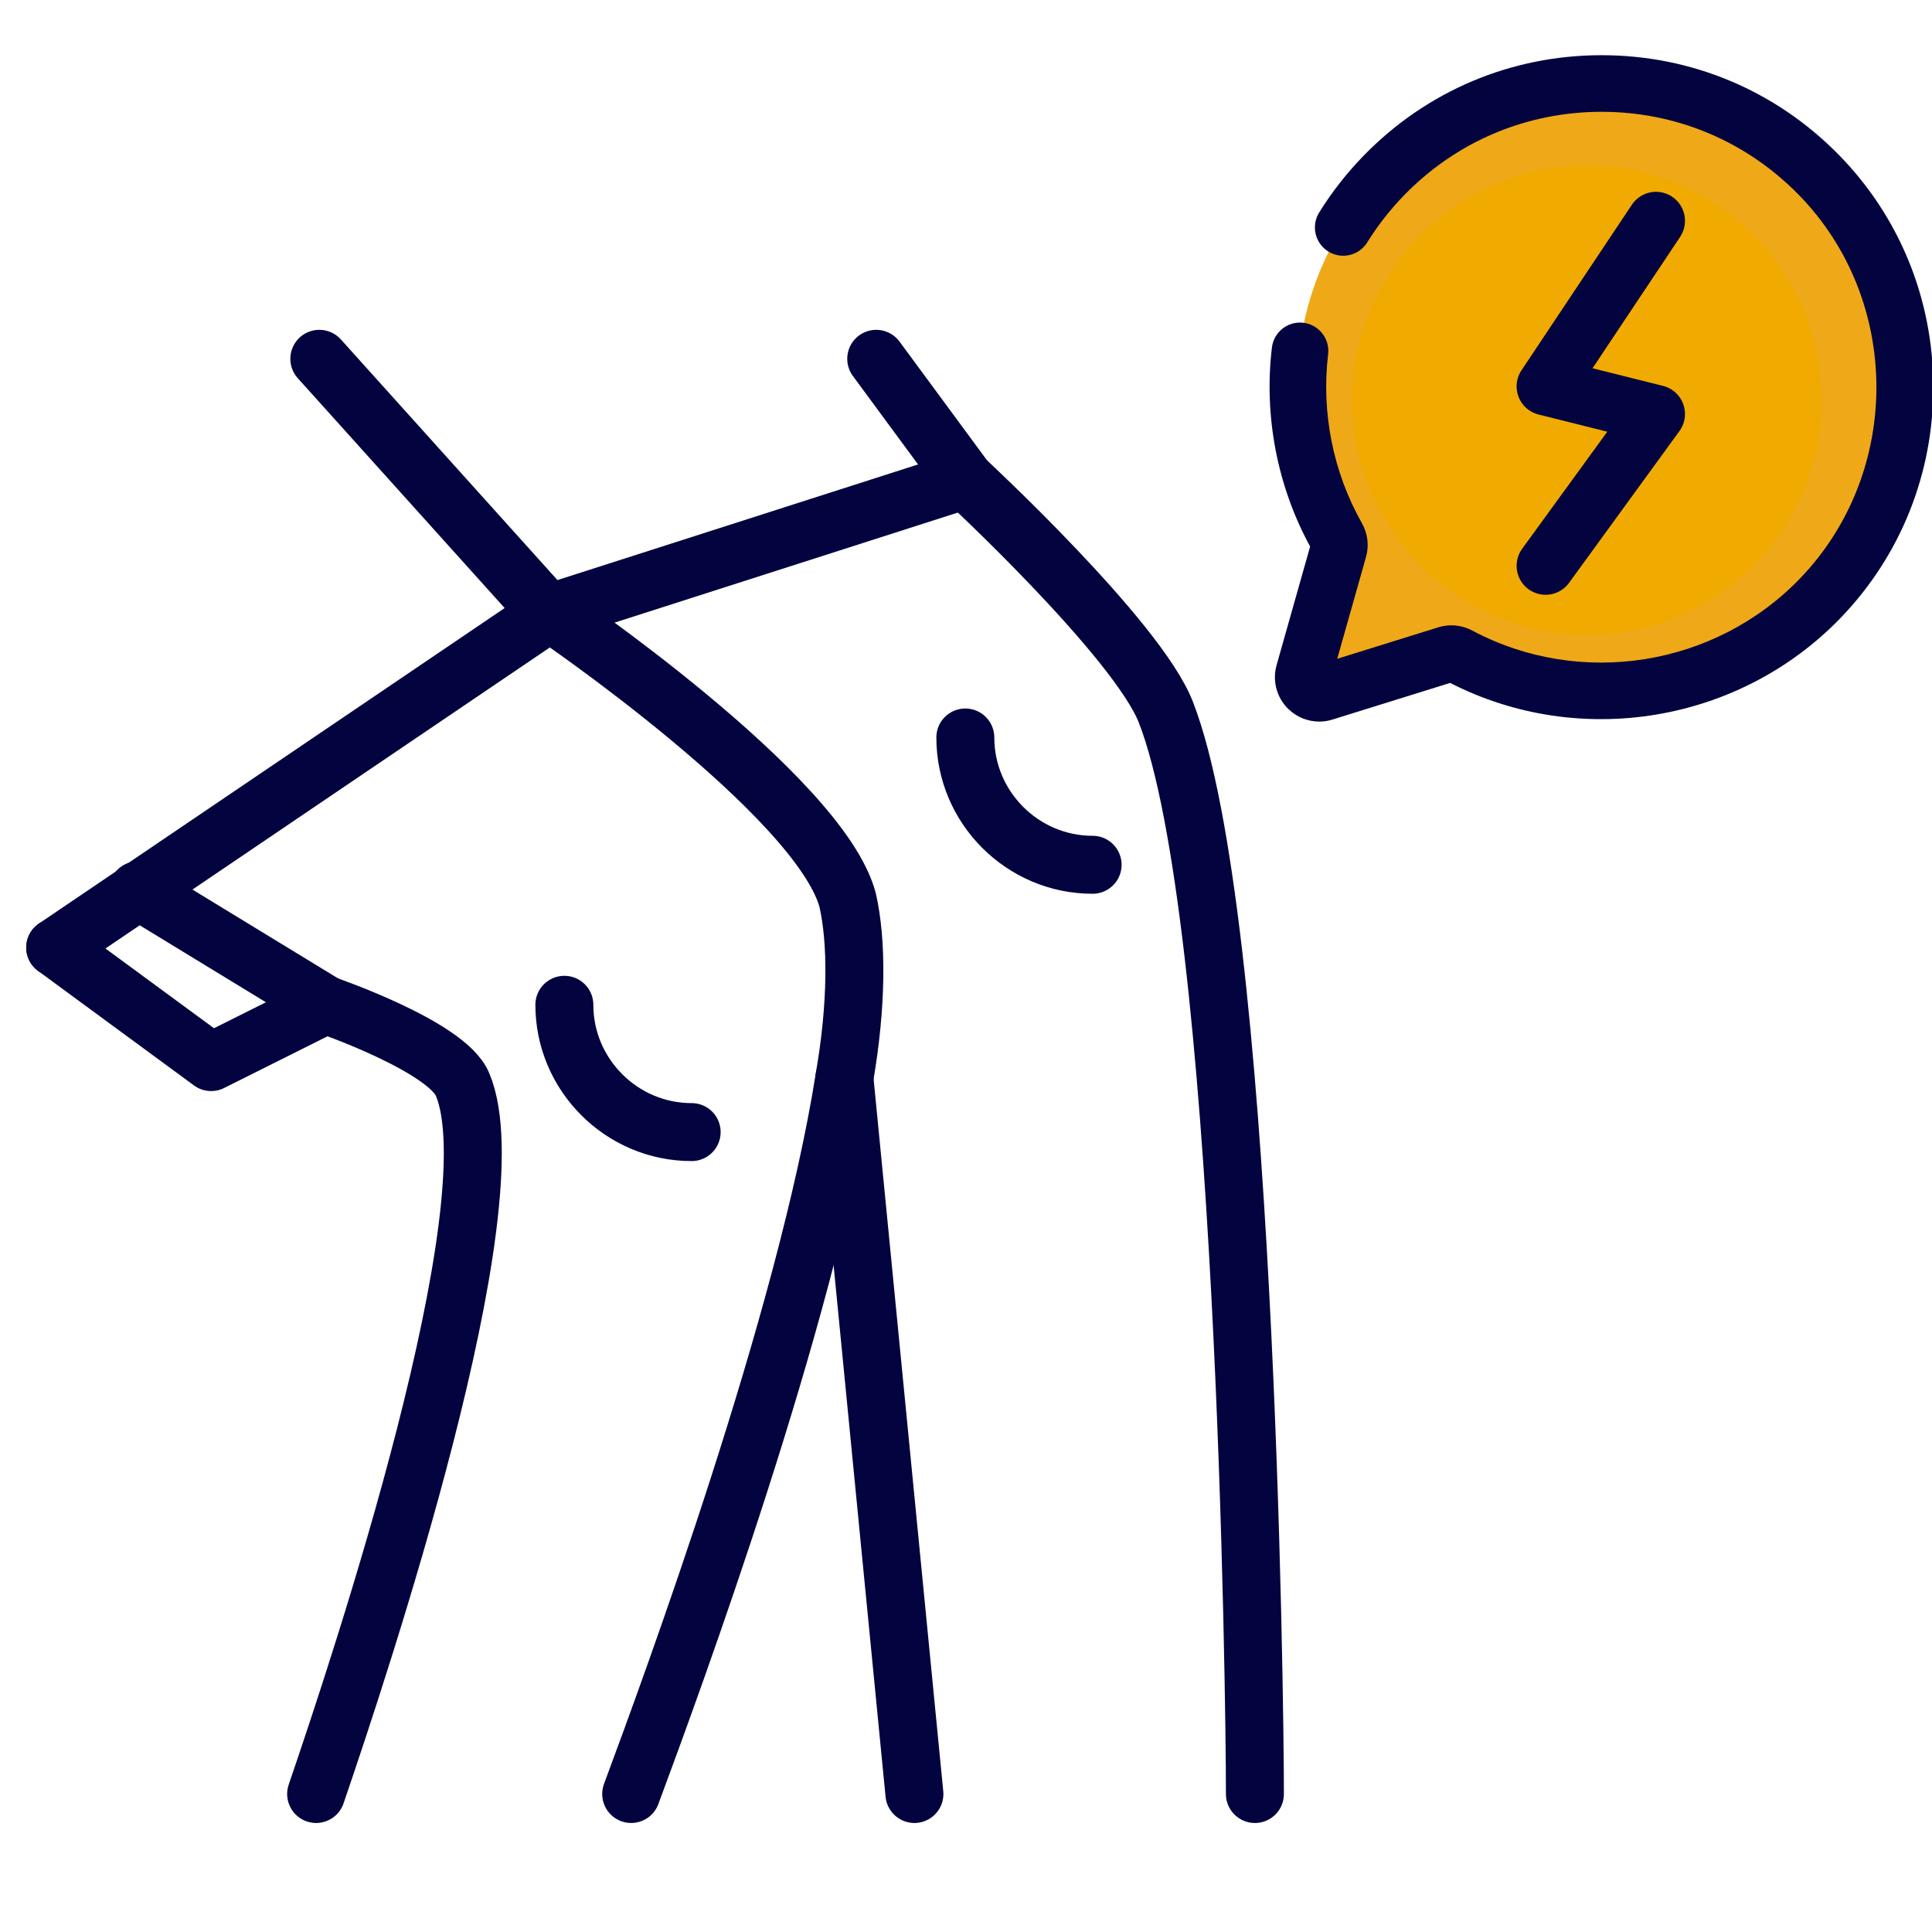
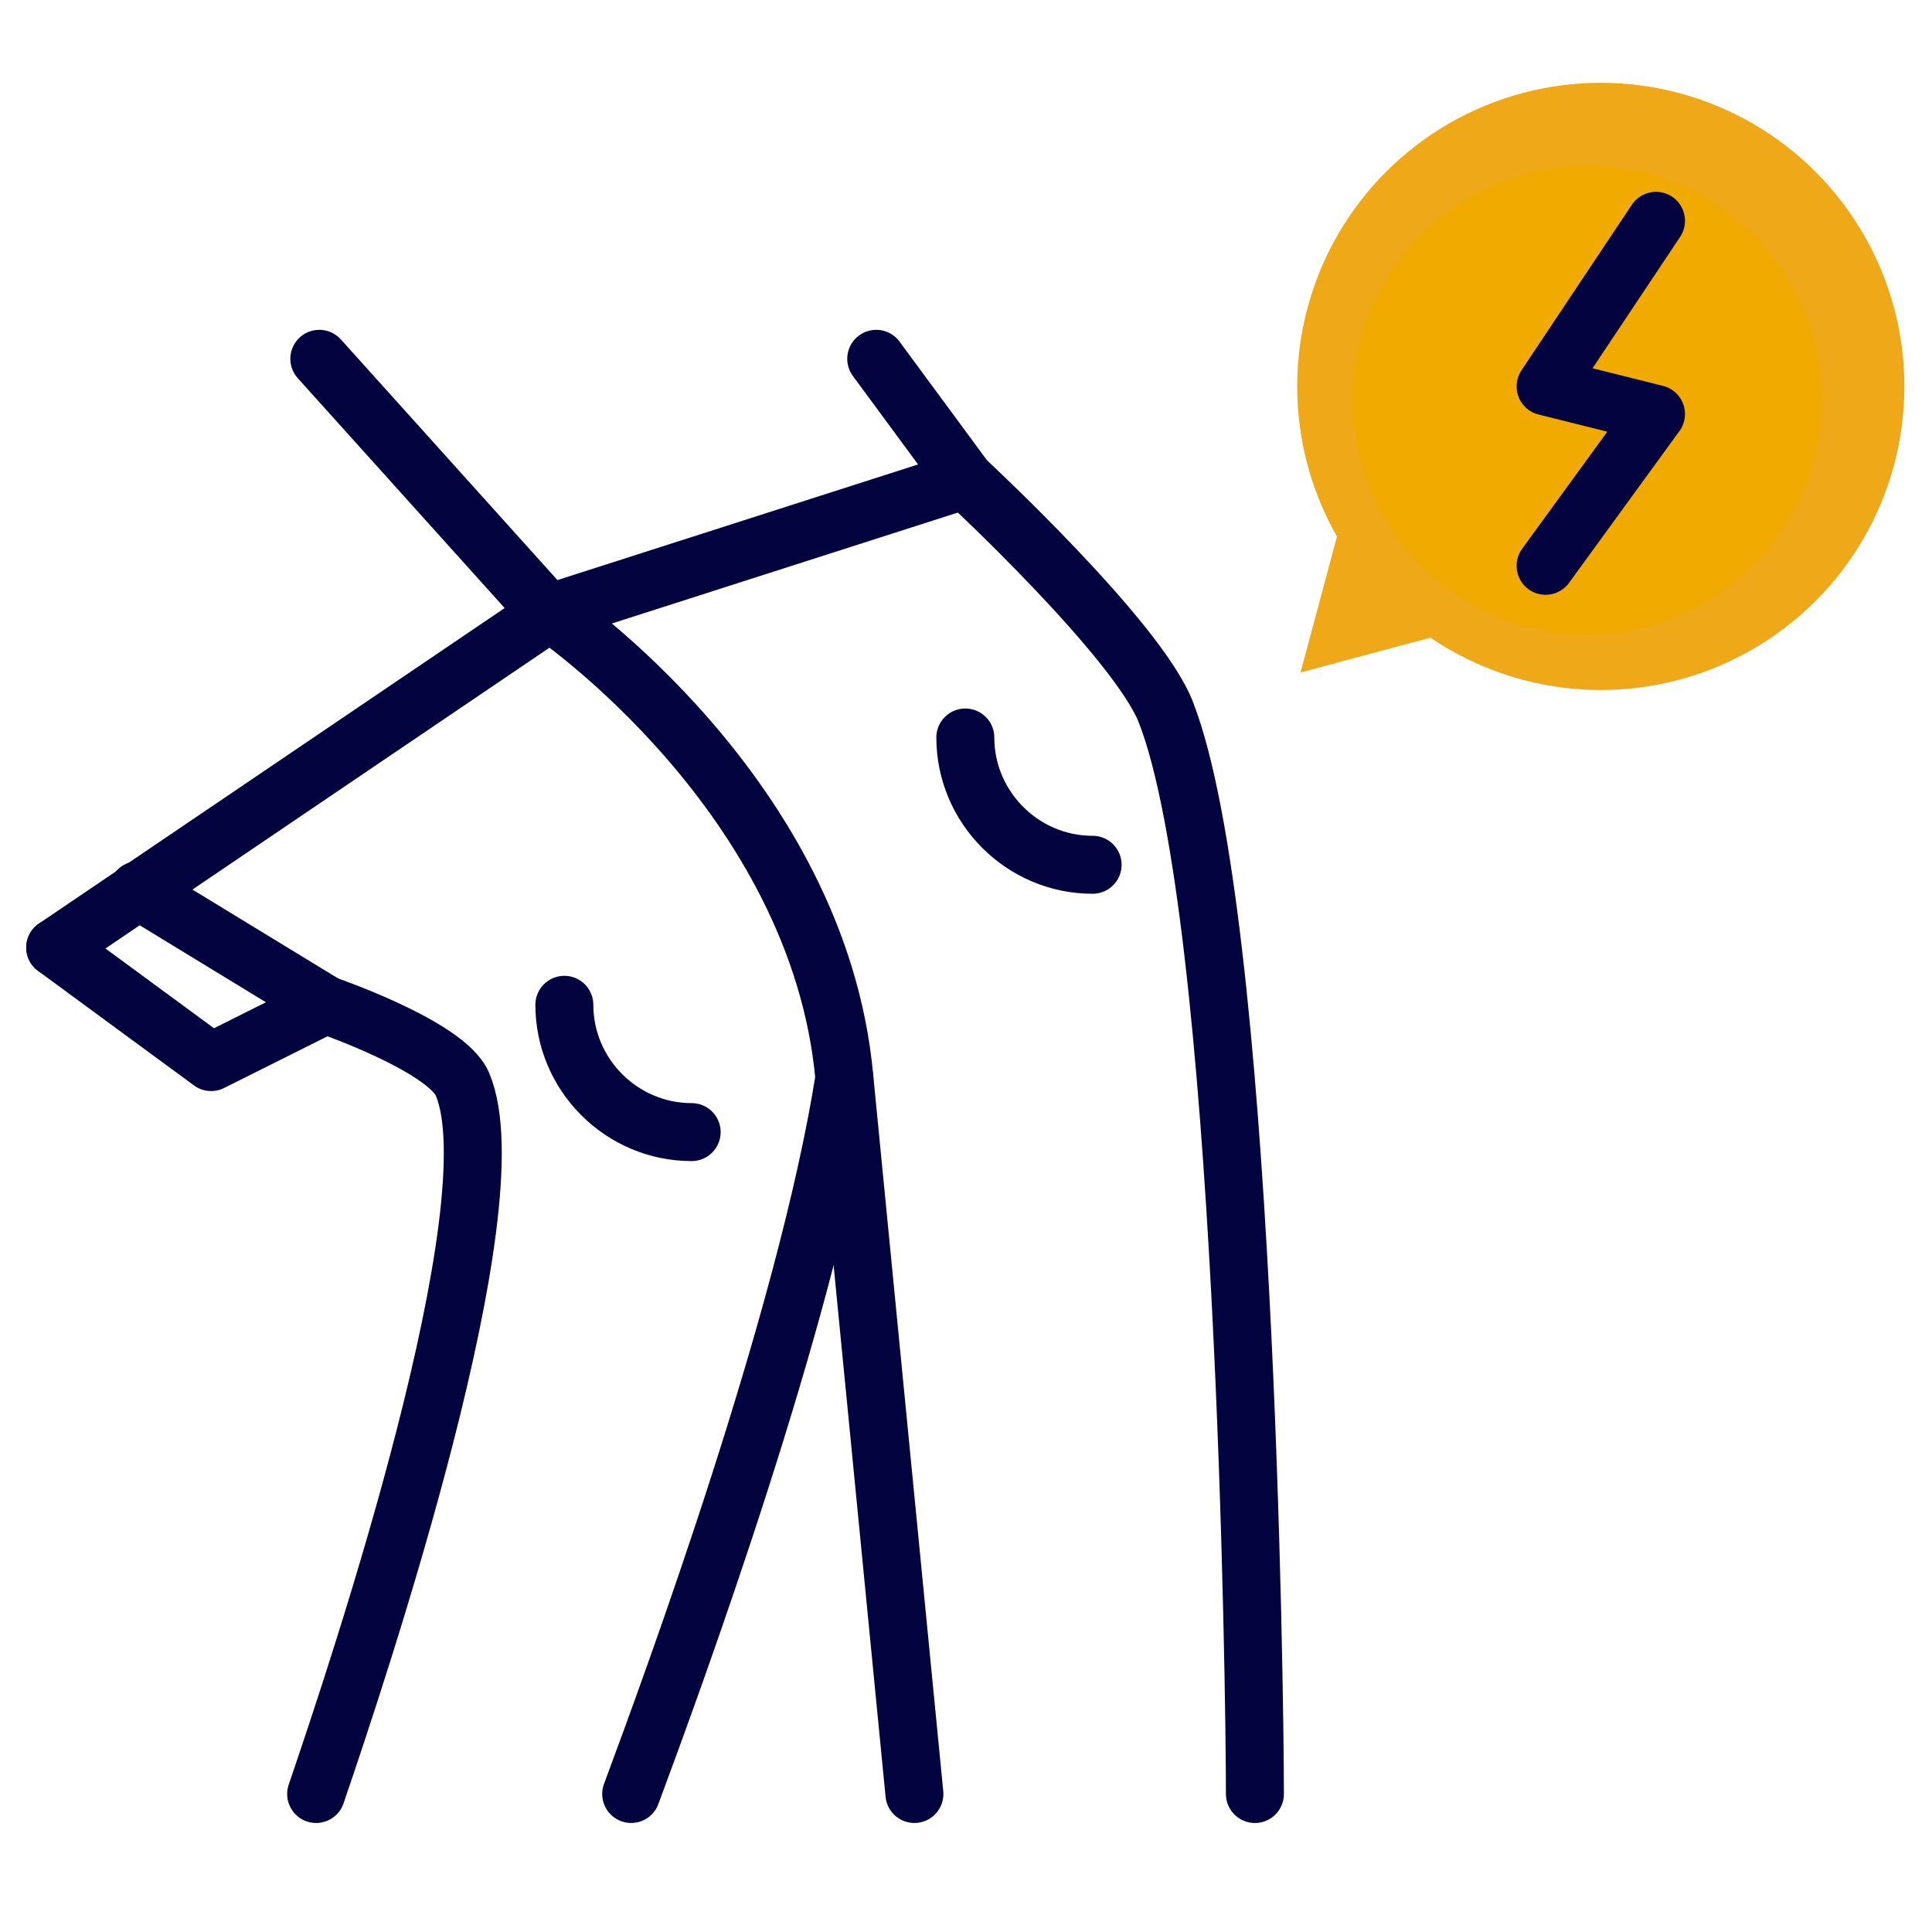
<svg xmlns="http://www.w3.org/2000/svg" width="100" height="100" viewBox="0 0 100 100" fill="none">
  <g clip-path="url(#clip0_4528_13665)">
-     <path d="M32.67 92.857C34.811 87.093 41.729 68.315 43.705 55.797C44.364 52.008 44.364 48.714 43.87 46.573C42.388 41.137 28.552 31.749 28.552 31.749" stroke="#030340" stroke-width="3" stroke-miterlimit="10" stroke-linecap="round" stroke-linejoin="round" />
+     <path d="M32.67 92.857C34.811 87.093 41.729 68.315 43.705 55.797C42.388 41.137 28.552 31.749 28.552 31.749" stroke="#030340" stroke-width="3" stroke-miterlimit="10" stroke-linecap="round" stroke-linejoin="round" />
    <path d="M16.857 52.008C16.857 52.008 23.116 54.15 23.94 56.126C26.576 62.385 18.669 86.104 16.363 92.857" stroke="#030340" stroke-width="3" stroke-miterlimit="10" stroke-linecap="round" stroke-linejoin="round" />
    <path d="M47.33 92.857L43.706 55.797" stroke="#030340" stroke-width="3" stroke-miterlimit="10" stroke-linecap="round" stroke-linejoin="round" />
    <path d="M49.965 24.831C49.965 24.831 58.86 33.067 60.342 36.855C64.46 47.397 64.954 87.752 64.954 92.858" stroke="#030340" stroke-width="3" stroke-miterlimit="10" stroke-linecap="round" stroke-linejoin="round" />
    <path d="M35.8 58.597C32.176 58.597 29.211 55.632 29.211 52.008" stroke="#030340" stroke-width="3" stroke-miterlimit="10" stroke-linecap="round" stroke-linejoin="round" />
    <path d="M56.554 44.761C52.93 44.761 49.965 41.796 49.965 38.172" stroke="#030340" stroke-width="3" stroke-miterlimit="10" stroke-linecap="round" stroke-linejoin="round" />
    <path d="M28.387 31.749L16.528 18.572" stroke="#030340" stroke-width="3" stroke-miterlimit="10" stroke-linecap="round" stroke-linejoin="round" />
    <path d="M45.353 18.572L49.965 24.831L28.387 31.749L2.857 49.044" stroke="#030340" stroke-width="3" stroke-miterlimit="10" stroke-linecap="round" stroke-linejoin="round" />
    <path d="M7.139 46.079L16.858 52.008L10.928 54.973L2.857 49.044" stroke="#030340" stroke-width="3" stroke-miterlimit="10" stroke-linecap="round" stroke-linejoin="round" />
    <path d="M67.316 34.806L69.237 27.636L74.486 32.885L67.316 34.806Z" fill="#EFA818" />
    <circle cx="82.857" cy="20" r="15.714" fill="#EFA818" />
-     <path d="M79.003 10.142C79.658 9.666 80.574 9.811 81.049 10.466L86.677 18.21C87.07 18.752 87.151 19.444 86.892 20.061C86.633 20.679 86.083 21.107 85.421 21.205L82.468 21.647L87.098 28.018C87.574 28.673 87.429 29.589 86.774 30.065C86.514 30.254 86.213 30.345 85.915 30.345C85.462 30.345 85.015 30.135 84.728 29.741L79.101 21.997C78.707 21.455 78.626 20.764 78.885 20.146C79.144 19.528 79.694 19.1 80.356 19.001L83.309 18.559L78.679 12.188C78.204 11.534 78.349 10.618 79.003 10.142ZM68.968 37.244C68.743 37.315 68.513 37.349 68.284 37.349C67.695 37.349 67.119 37.121 66.684 36.697C66.079 36.109 65.847 35.239 66.076 34.428L67.812 28.288C66.112 25.174 65.41 21.527 65.834 17.987C65.931 17.184 66.658 16.61 67.463 16.707C68.266 16.803 68.84 17.532 68.743 18.336C68.383 21.345 69.002 24.447 70.487 27.069C70.795 27.612 70.872 28.238 70.704 28.831L69.214 34.099L74.442 32.471C75.031 32.287 75.659 32.348 76.207 32.64C81.797 35.614 88.772 34.504 93.169 29.941C98.469 24.441 98.436 15.529 93.094 10.075C90.385 7.31 86.766 5.787 82.901 5.787H82.881C79.007 5.792 75.386 7.323 72.684 10.098C71.957 10.845 71.312 11.668 70.769 12.544C70.343 13.232 69.44 13.444 68.752 13.018C68.065 12.591 67.853 11.688 68.279 11.001C68.934 9.944 69.71 8.953 70.585 8.054C73.842 4.709 78.207 2.864 82.877 2.857C82.885 2.857 82.893 2.857 82.901 2.857C87.56 2.857 91.922 4.692 95.187 8.026C98.316 11.221 100.049 15.467 100.066 19.981C100.083 24.493 98.382 28.752 95.278 31.974C90.038 37.412 81.76 38.781 75.06 35.347L68.968 37.244Z" fill="#030340" />
    <circle cx="82.143" cy="20.714" r="12.143" fill="#F1AA00" />
    <path d="M85.714 11.429L80 20L85.714 21.429L80 29.286" stroke="#030340" stroke-width="3" stroke-linecap="round" stroke-linejoin="round" />
  </g>
  <defs>
    <clipPath id="clip0_4528_13665">
      <rect width="100" height="100" fill="white" />
    </clipPath>
  </defs>
</svg>